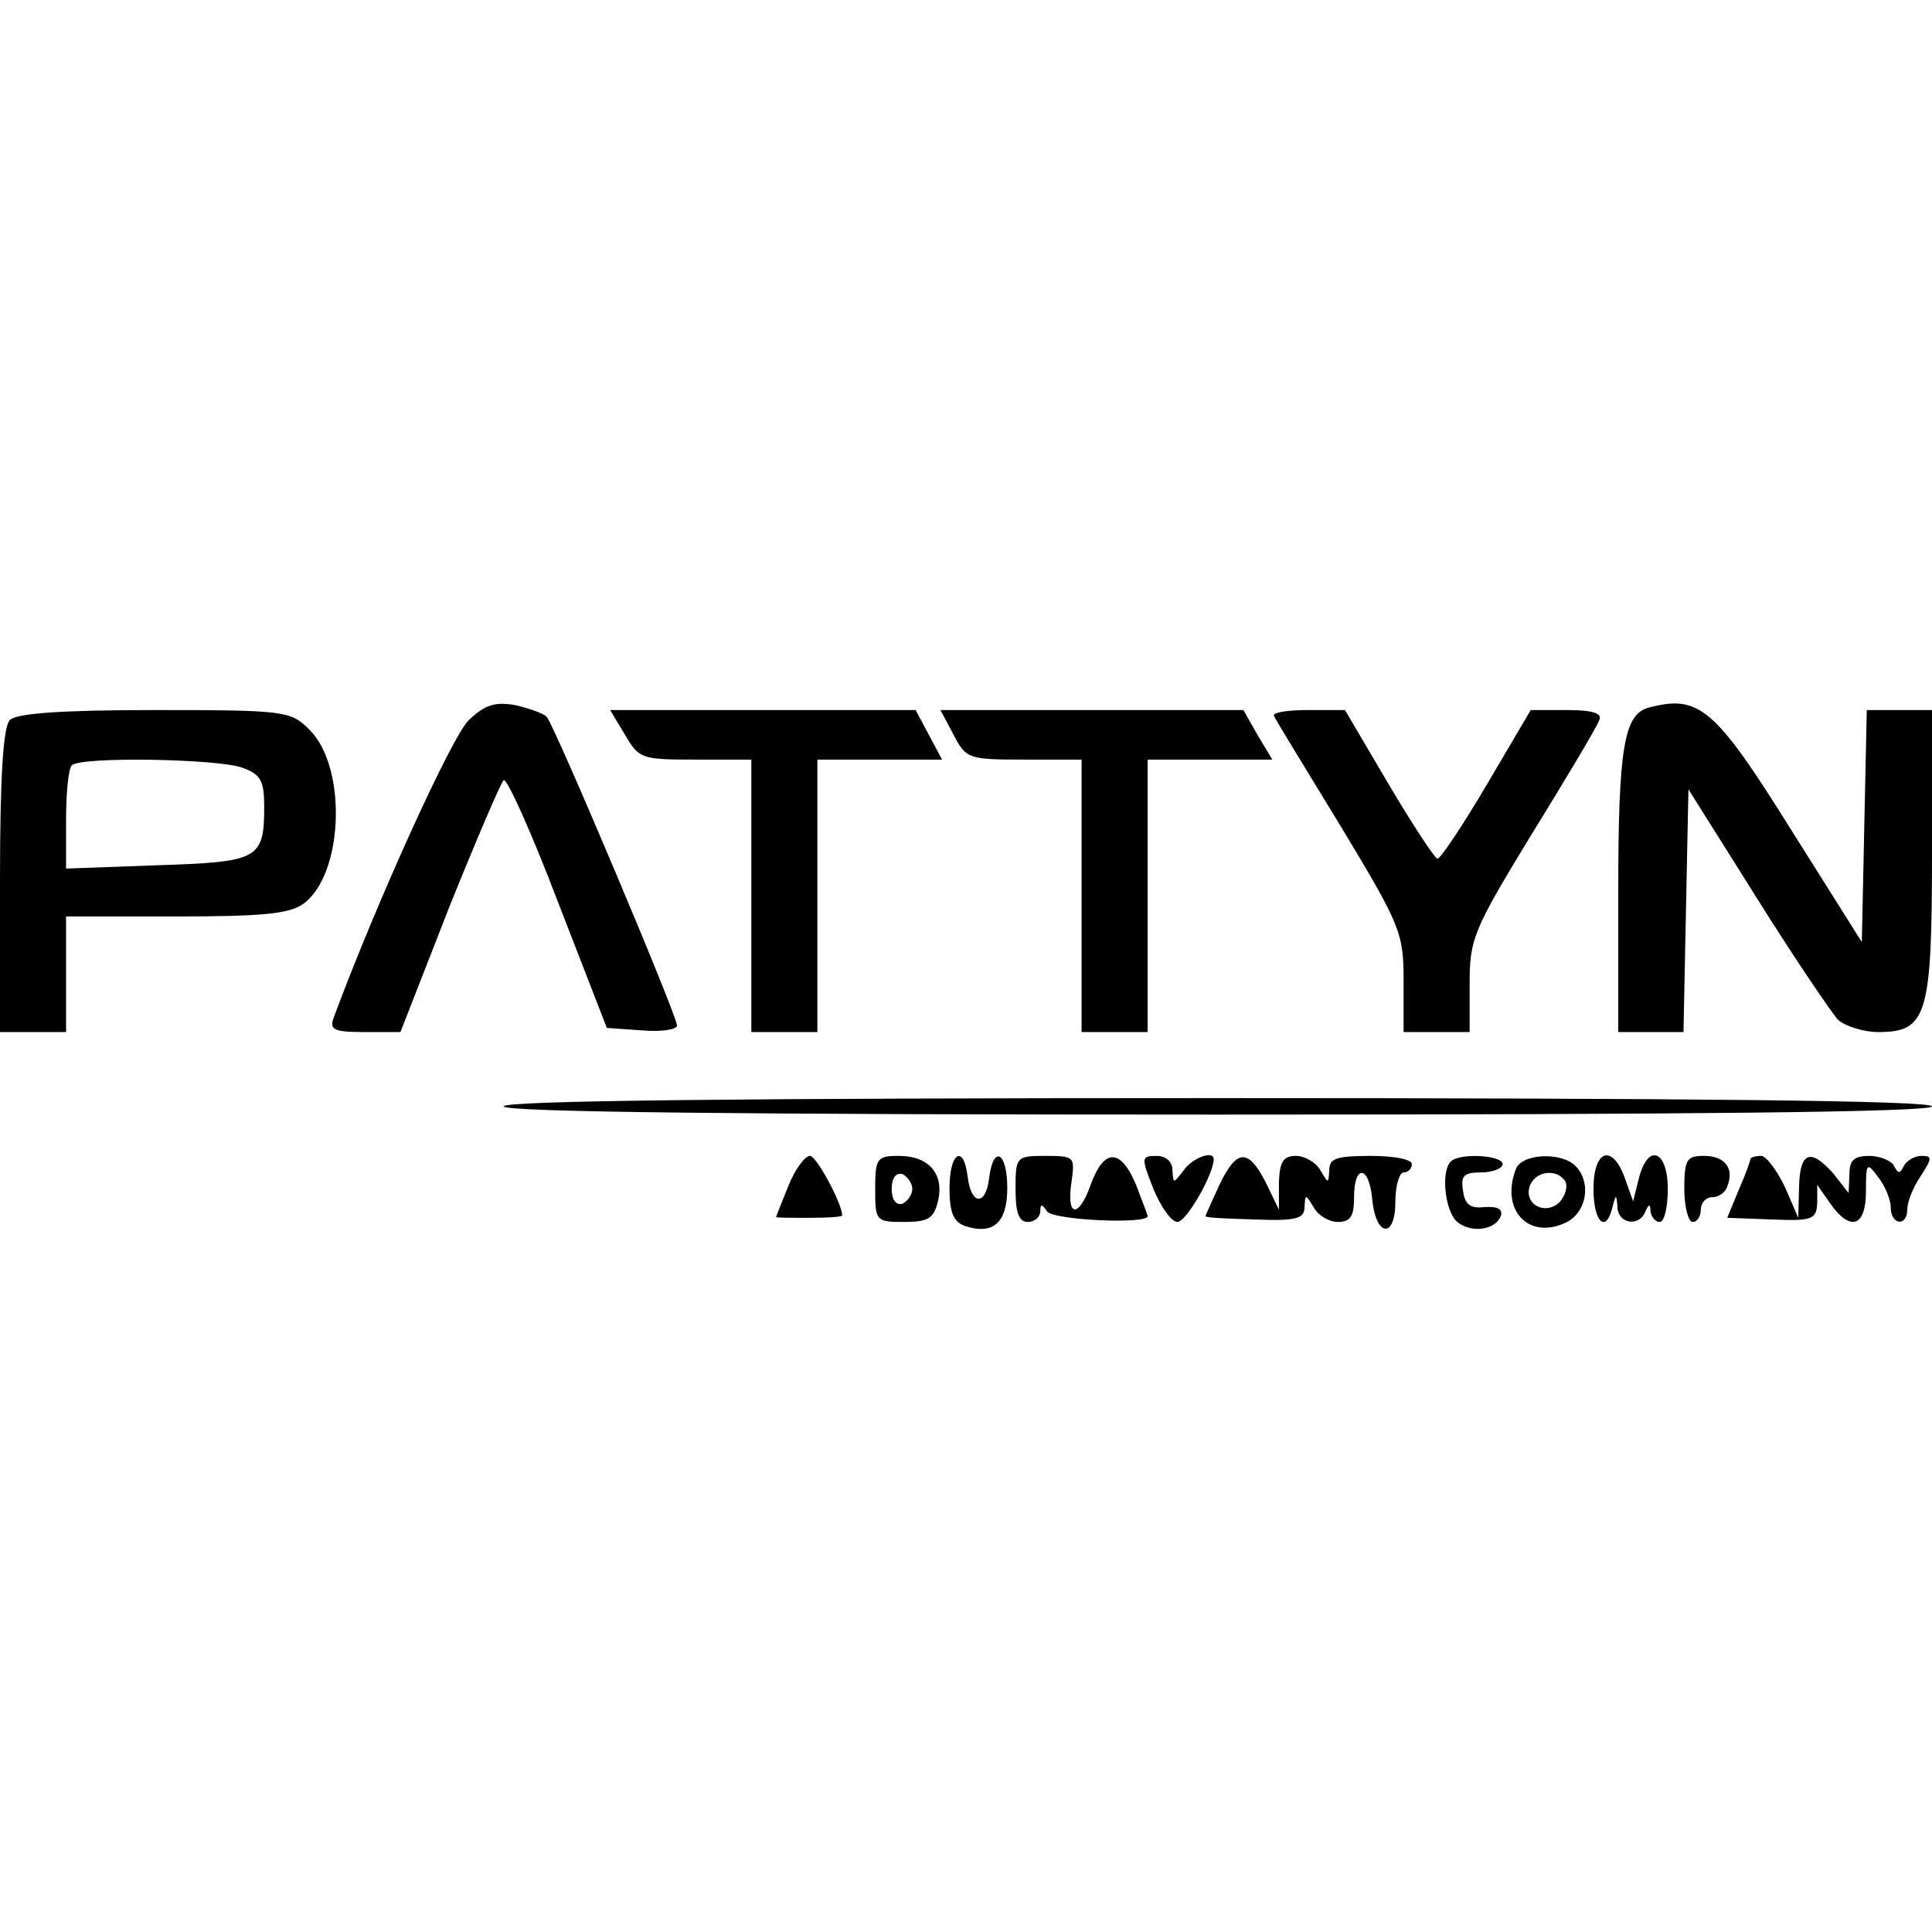
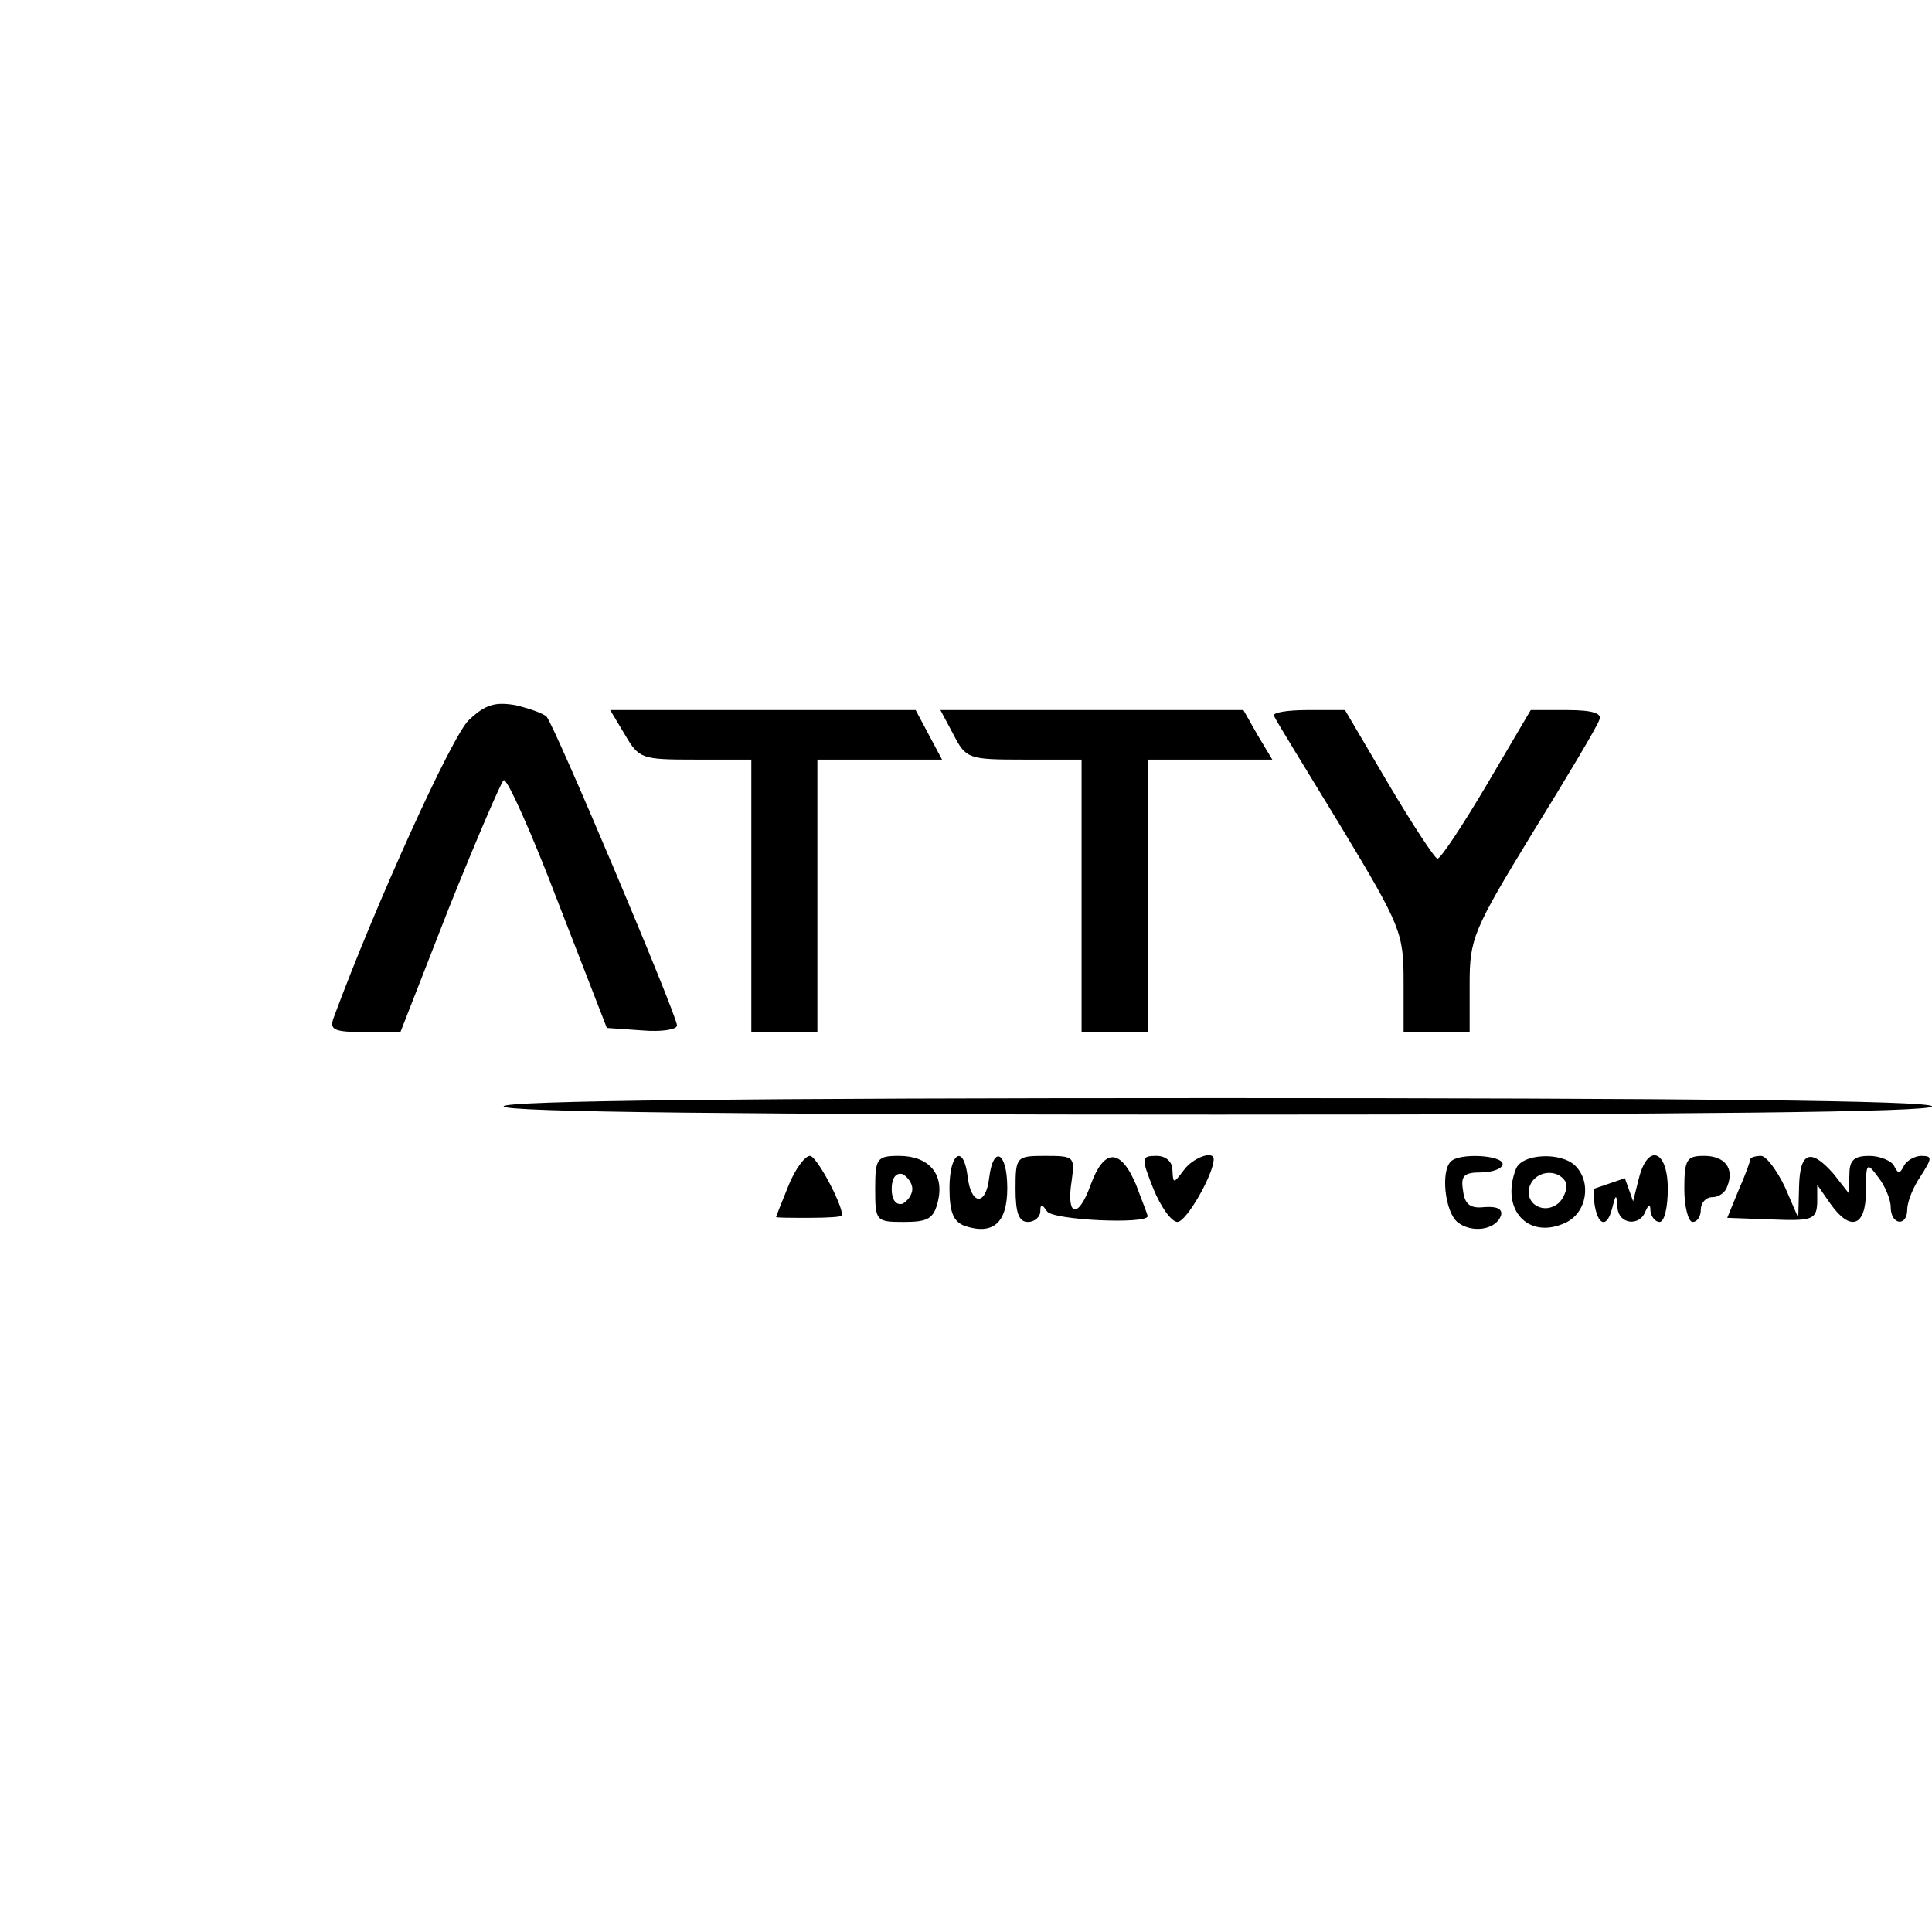
<svg xmlns="http://www.w3.org/2000/svg" version="1.0" width="100mm" height="100mm" viewBox="0 0 234 64" preserveAspectRatio="xMidYMid meet">
  <g transform="translate(0,64) scale(0.1,-0.1)" fill="#000000" stroke="none">
    <path d="M568 618 c-20 -18 -113 -223 -164 -361 -5 -14 0 -17 37 -17 l44 0 59 151 c33 82 63 152 66 154 4 3 34 -64 66 -148 l59 -152 43 -3 c23 -2 42 1 42 6 0 12 -149 365 -158 374 -4 4 -21 10 -38 14 -24 4 -36 1 -56 -18z" />
-     <path d="M1997 633 c-30 -8 -37 -48 -37 -224 l0 -169 40 0 39 0 3 147 3 147 83 -132 c45 -72 90 -138 98 -147 9 -8 31 -15 49 -15 59 0 65 20 65 217 l0 173 -40 0 -39 0 -3 -140 -3 -141 -85 135 c-93 149 -112 165 -173 149z" />
-     <path d="M12 618 c-8 -8 -12 -66 -12 -195 l0 -183 40 0 40 0 0 70 0 70 133 0 c103 0 137 3 154 15 49 35 54 165 8 211 -23 23 -29 24 -188 24 -113 0 -167 -4 -175 -12z m282 -58 c22 -8 26 -16 26 -47 0 -64 -7 -67 -130 -71 l-110 -4 0 59 c0 33 3 63 7 66 10 11 179 8 207 -3z" />
    <path d="M757 600 c17 -29 20 -30 85 -30 l68 0 0 -165 0 -165 40 0 40 0 0 165 0 165 75 0 76 0 -16 30 -16 30 -185 0 -185 0 18 -30z" />
    <path d="M1155 600 c15 -29 18 -30 85 -30 l70 0 0 -165 0 -165 40 0 40 0 0 165 0 165 76 0 75 0 -18 30 -17 30 -183 0 -184 0 16 -30z" />
    <path d="M1543 623 c2 -5 39 -65 81 -134 73 -121 76 -129 76 -188 l0 -61 40 0 40 0 0 58 c0 55 4 65 76 183 42 68 79 130 81 137 4 8 -8 12 -39 12 l-44 0 -53 -90 c-29 -49 -56 -90 -60 -90 -3 0 -30 41 -59 90 l-53 90 -45 0 c-25 0 -43 -3 -41 -7z" />
    <path d="M610 150 c0 -7 295 -10 865 -10 570 0 865 3 865 10 0 7 -295 10 -865 10 -570 0 -865 -3 -865 -10z" />
    <path d="M955 54 c-8 -20 -15 -37 -15 -38 0 -1 18 -1 40 -1 22 0 40 1 40 3 0 14 -31 72 -39 72 -6 0 -18 -16 -26 -36z" />
    <path d="M1060 50 c0 -39 1 -40 35 -40 29 0 36 4 41 25 8 33 -11 55 -47 55 -27 0 -29 -3 -29 -40z m45 0 c0 -7 -6 -15 -12 -18 -8 -2 -13 5 -13 18 0 13 5 20 13 18 6 -3 12 -11 12 -18z" />
    <path d="M1150 51 c0 -30 5 -41 19 -46 34 -11 51 4 51 46 0 44 -17 53 -22 12 -4 -34 -22 -33 -26 2 -5 40 -22 29 -22 -14z" />
    <path d="M1230 50 c0 -29 4 -40 15 -40 8 0 15 6 15 13 0 9 2 9 8 0 7 -11 122 -16 122 -6 0 2 -7 19 -14 38 -19 45 -39 44 -55 0 -15 -42 -30 -39 -23 5 4 29 3 30 -32 30 -35 0 -36 -1 -36 -40z" />
    <path d="M1397 50 c9 -22 22 -40 29 -40 11 0 44 58 44 76 0 11 -25 2 -36 -13 -13 -17 -13 -17 -14 0 0 10 -8 17 -19 17 -19 0 -19 -2 -4 -40z" />
-     <path d="M1477 55 c-9 -20 -17 -37 -17 -38 0 -2 27 -3 60 -4 50 -2 60 1 60 15 1 16 1 16 11 0 5 -10 19 -18 29 -18 16 0 20 7 20 30 0 40 18 39 22 -2 4 -46 28 -49 28 -4 0 20 5 36 10 36 6 0 10 5 10 10 0 6 -22 10 -50 10 -41 0 -50 -3 -50 -17 -1 -17 -1 -17 -11 0 -5 9 -19 17 -29 17 -16 0 -20 -7 -21 -32 l0 -33 -16 33 c-21 41 -35 41 -56 -3z" />
    <path d="M1757 83 c-12 -12 -7 -60 8 -73 17 -14 47 -10 53 8 2 8 -5 11 -20 10 -17 -2 -24 3 -26 20 -3 18 1 22 22 22 14 0 26 5 26 10 0 11 -53 14 -63 3z" />
    <path d="M1836 74 c-19 -49 15 -86 60 -65 26 12 32 49 12 69 -17 17 -65 15 -72 -4z m60 -15 c3 -6 0 -17 -7 -25 -18 -17 -44 -2 -36 20 7 18 33 21 43 5z" />
-     <path d="M1930 50 c0 -40 15 -55 23 -22 4 16 5 16 6 0 1 -21 27 -24 34 -5 4 9 6 9 6 0 1 -7 6 -13 11 -13 6 0 10 18 10 40 0 47 -24 56 -35 13 l-7 -28 -10 28 c-15 42 -38 35 -38 -13z" />
+     <path d="M1930 50 c0 -40 15 -55 23 -22 4 16 5 16 6 0 1 -21 27 -24 34 -5 4 9 6 9 6 0 1 -7 6 -13 11 -13 6 0 10 18 10 40 0 47 -24 56 -35 13 l-7 -28 -10 28 z" />
    <path d="M2040 50 c0 -22 5 -40 10 -40 6 0 10 7 10 15 0 8 6 15 14 15 8 0 16 6 18 13 9 22 -3 37 -28 37 -21 0 -24 -4 -24 -40z" />
    <path d="M2120 86 c0 -2 -6 -19 -14 -37 l-14 -34 54 -2 c49 -2 54 0 55 20 l0 22 16 -23 c24 -34 43 -28 43 15 0 35 1 36 15 17 8 -10 15 -27 15 -36 0 -22 20 -24 20 -3 0 9 7 27 16 40 14 22 15 25 1 25 -8 0 -18 -6 -21 -12 -5 -10 -7 -10 -12 0 -3 6 -17 12 -30 12 -18 0 -24 -5 -24 -22 l-1 -23 -18 23 c-28 32 -41 27 -42 -15 l-1 -38 -16 37 c-10 21 -23 38 -29 38 -7 0 -13 -2 -13 -4z" />
  </g>
</svg>